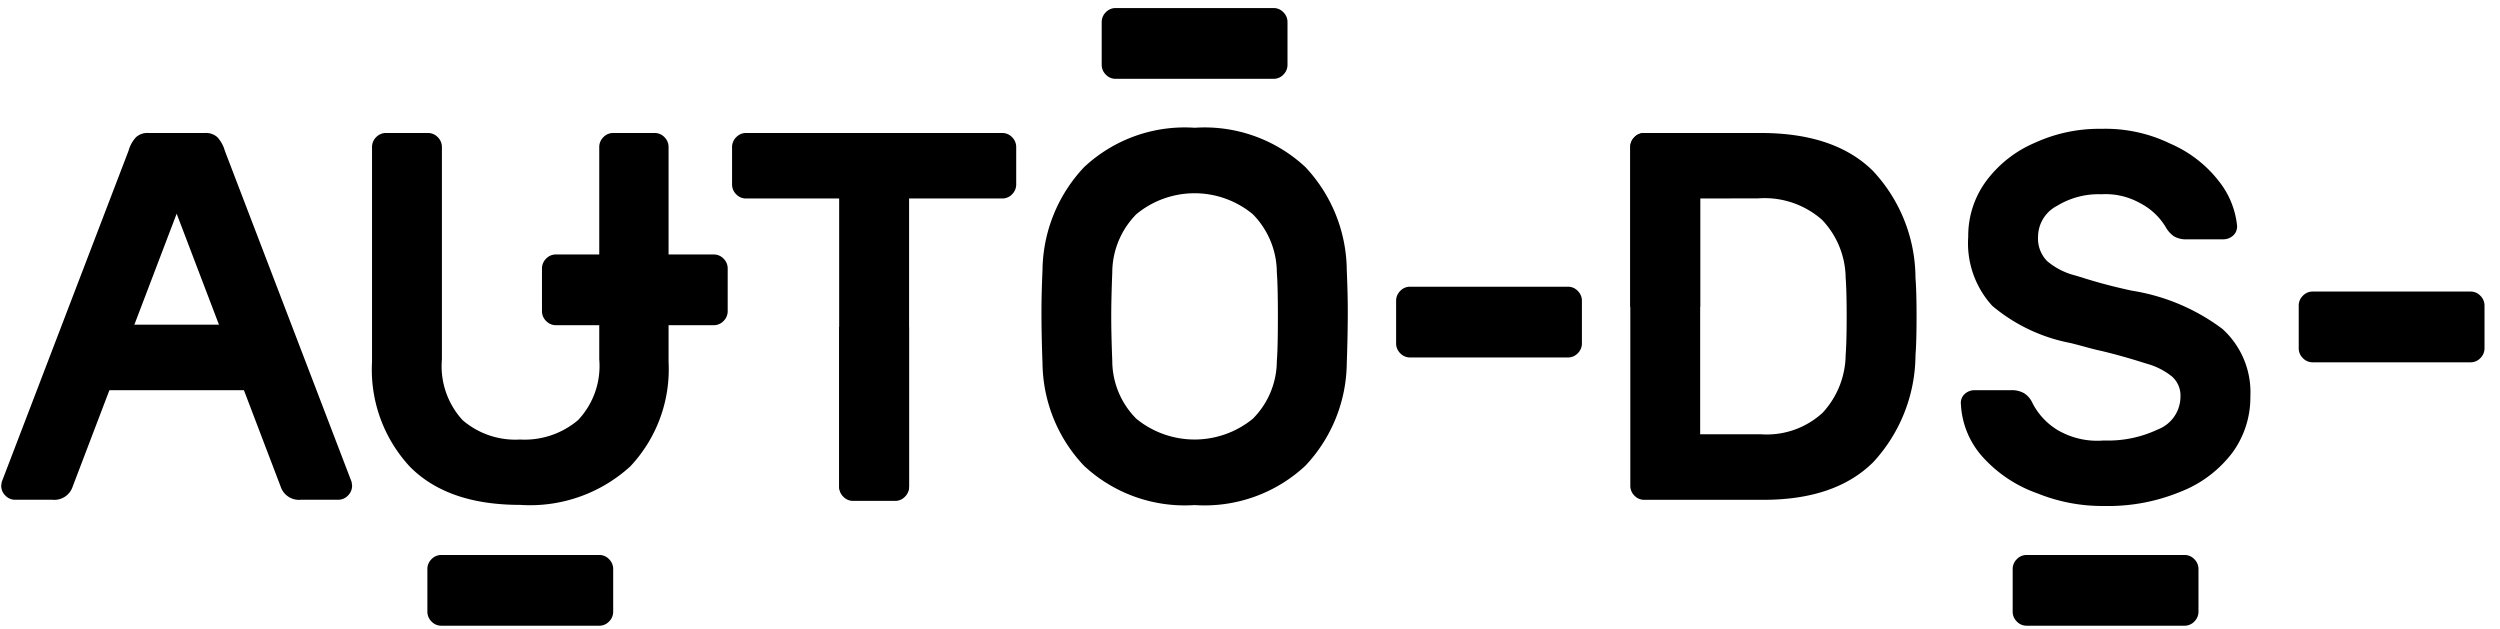
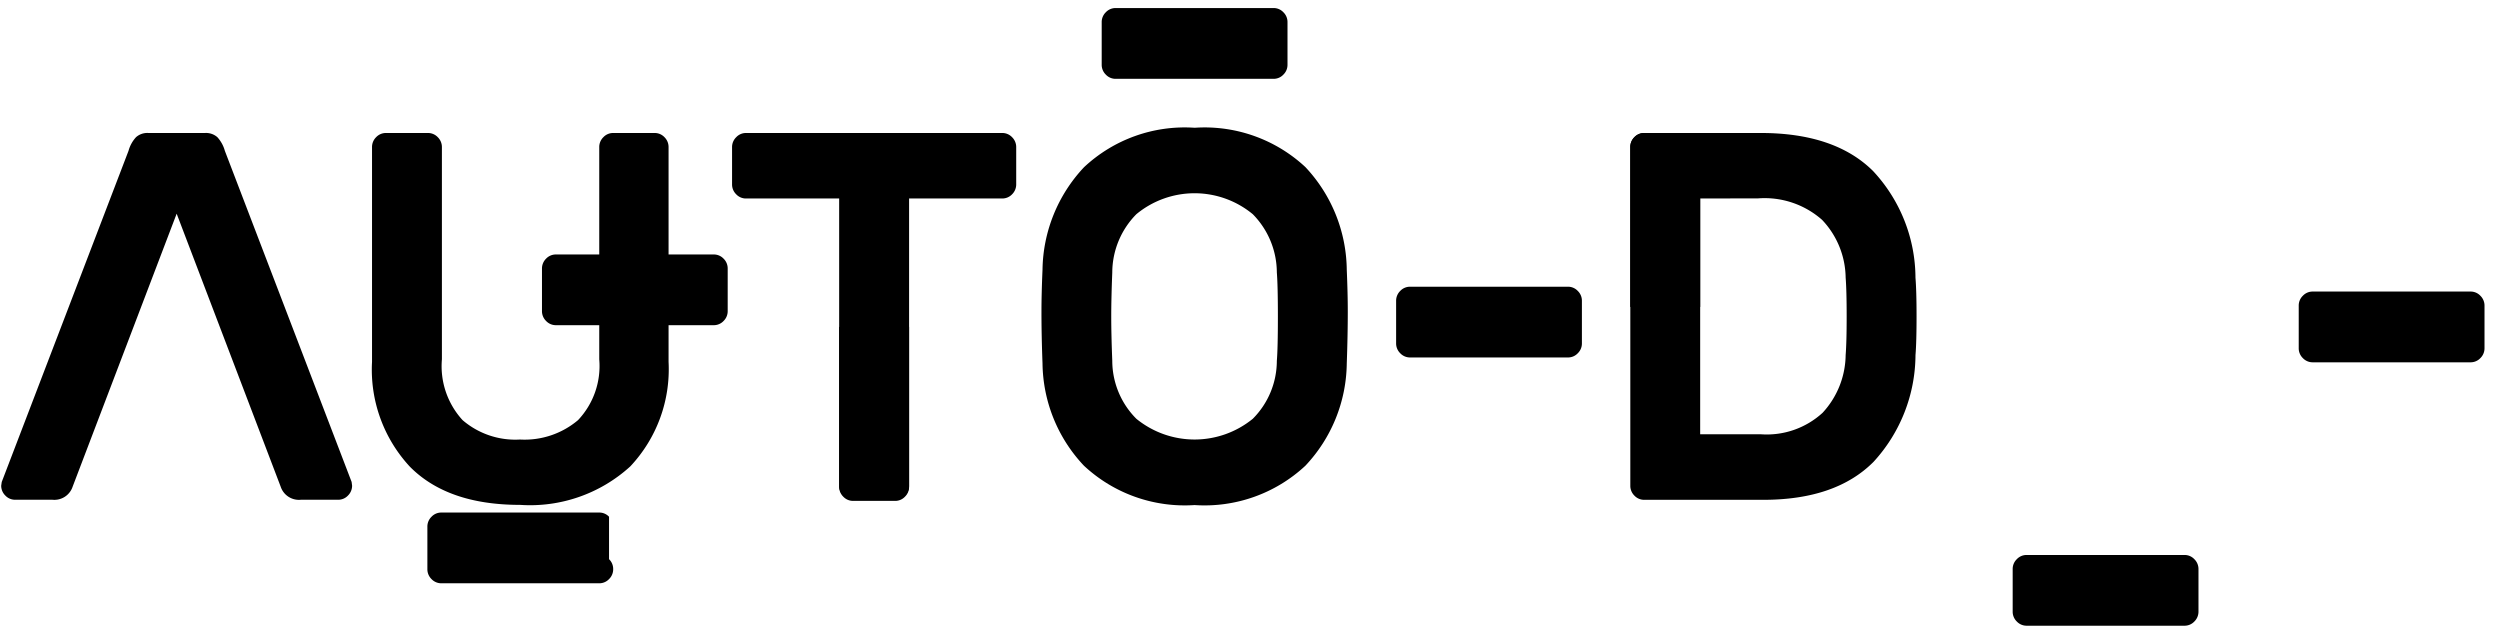
<svg xmlns="http://www.w3.org/2000/svg" height="36" viewBox="0 0 143 36" width="143">
  <clipPath id="a">
    <path d="m0 0h143v36h-143z" />
  </clipPath>
  <clipPath id="b">
    <path d="m0 0h142.244v36h-142.244z" />
  </clipPath>
  <clipPath id="c">
    <path d="m.072.46h142.042v35.33h-142.042z" />
  </clipPath>
  <g clip-path="url(#a)">
    <g clip-path="url(#b)">
      <g clip-path="url(#c)" fill-rule="evenodd">
        <path d="m74.667 9.556a8.708 8.708 0 0 1 2.368 5.874q.059 1.378.058 2.4 0 1.348-.058 2.967a8.664 8.664 0 0 1 -2.368 5.843 8.454 8.454 0 0 1 -6.336 2.25 8.449 8.449 0 0 1 -6.331-2.253 8.657 8.657 0 0 1 -2.368-5.843q-.061-1.619-.06-2.967 0-1.018.06-2.4a8.722 8.722 0 0 1 2.368-5.856 8.417 8.417 0 0 1 6.335-2.263 8.456 8.456 0 0 1 6.332 2.248zm-9.667 2.696a4.761 4.761 0 0 0 -1.378 3.327q-.059 1.5-.059 2.517 0 1.05.059 2.549a4.7 4.7 0 0 0 1.378 3.31 5.27 5.27 0 0 0 6.659 0 4.7 4.7 0 0 0 1.376-3.31q.061-.75.06-2.549 0-1.767-.06-2.517a4.766 4.766 0 0 0 -1.376-3.327 5.225 5.225 0 0 0 -6.659 0z" />
        <path d="m109.627 18.1q0 1.469-.061 2.218a9.09 9.09 0 0 1 -2.4 6.1q-2.162 2.171-6.305 2.172h-6.809a.763.763 0 0 1 -.563-.24.782.782 0 0 1 -.235-.569v-19.364a.786.786 0 0 1 .235-.57.769.769 0 0 1 .563-.24h6.662q4.233 0 6.423 2.174a9 9 0 0 1 2.428 6.1c.041.497.062 1.238.062 2.219zm-12.377-6.746v13.486h3.465a4.725 4.725 0 0 0 3.538-1.229 4.942 4.942 0 0 0 1.318-3.3q.059-.75.058-2.218c0-.978-.019-1.719-.058-2.217a4.882 4.882 0 0 0 -1.348-3.3 4.967 4.967 0 0 0 -3.656-1.229z" />
        <path d="m20.113 27.567-7.251-18.939a1.91 1.91 0 0 0 -.429-.781.973.973 0 0 0 -.7-.24h-3.252a.967.967 0 0 0 -.7.24 1.893 1.893 0 0 0 -.43.781l-7.251 18.939-.031.21a.784.784 0 0 0 .237.569.762.762 0 0 0 .563.24h2.131a1.1 1.1 0 0 0 1.155-.749l5.95-15.614 5.95 15.614a1.1 1.1 0 0 0 1.154.749h2.131a.76.76 0 0 0 .563-.24.784.784 0 0 0 .237-.569z" />
        <path d="m38.242 8.417v12.283a8.106 8.106 0 0 1 -2.191 5.979 8.508 8.508 0 0 1 -6.305 2.2q-4.146 0-6.305-2.189a8.156 8.156 0 0 1 -2.161-5.99v-12.283a.786.786 0 0 1 .235-.57.769.769 0 0 1 .563-.24h2.4a.768.768 0 0 1 .562.24.787.787 0 0 1 .237.57v12.138a4.565 4.565 0 0 0 1.183 3.477 4.626 4.626 0 0 0 3.287 1.109 4.734 4.734 0 0 0 3.316-1.109 4.5 4.5 0 0 0 1.214-3.477v-12.138a.781.781 0 0 1 .237-.57.762.762 0 0 1 .562-.24h2.368a.766.766 0 0 1 .563.24.787.787 0 0 1 .235.57z" />
        <path d="m57.89 7.847a.787.787 0 0 1 .237.57v2.128a.787.787 0 0 1 -.237.57.763.763 0 0 1 -.562.238h-5.328v16.425a.776.776 0 0 1 -.237.569.757.757 0 0 1 -.562.24h-2.401a.761.761 0 0 1 -.563-.24.781.781 0 0 1 -.237-.569v-16.424h-5.326a.76.76 0 0 1 -.561-.238.781.781 0 0 1 -.239-.57v-2.129a.781.781 0 0 1 .239-.57.762.762 0 0 1 .561-.24h14.654a.765.765 0 0 1 .562.24z" />
-         <path d="m127.744 13.465a.826.826 0 0 1 -.592.223h-2.073a1.318 1.318 0 0 1 -.74-.179 1.589 1.589 0 0 1 -.472-.539 3.667 3.667 0 0 0 -1.451-1.349 4.04 4.04 0 0 0 -2.227-.509 4.522 4.522 0 0 0 -2.519.659 2 2 0 0 0 -1.093 1.768 1.832 1.832 0 0 0 .517 1.393 3.984 3.984 0 0 0 1.613.825c.729.22 1.575.51 3.232.869a11.669 11.669 0 0 1 5.182 2.187 4.889 4.889 0 0 1 1.6 3.866 5.347 5.347 0 0 1 -1.035 3.222 6.824 6.824 0 0 1 -2.976 2.233 10.856 10.856 0 0 1 -4.37.808 9.869 9.869 0 0 1 -3.793-.719 7.616 7.616 0 0 1 -3.108-2.052 4.852 4.852 0 0 1 -1.274-3.042.682.682 0 0 1 .207-.585.831.831 0 0 1 .593-.225h2.072a1.381 1.381 0 0 1 .753.181 1.286 1.286 0 0 1 .46.539 3.857 3.857 0 0 0 1.465 1.572 4.5 4.5 0 0 0 2.625.585 6.67 6.67 0 0 0 3.083-.629 2.016 2.016 0 0 0 1.3-1.888 1.445 1.445 0 0 0 -.5-1.154 4 4 0 0 0 -1.42-.719c-.612-.189-1.365-.434-2.61-.735-.491-.1-.959-.249-1.748-.448a9.8 9.8 0 0 1 -4.486-2.128 5.3 5.3 0 0 1 -1.376-3.956 5.281 5.281 0 0 1 1.021-3.176 6.771 6.771 0 0 1 2.8-2.2 8.8 8.8 0 0 1 3.791-.794 8.491 8.491 0 0 1 3.959.854 7.033 7.033 0 0 1 2.767 2.143 4.888 4.888 0 0 1 1.037 2.517.694.694 0 0 1 -.214.582z" />
        <path d="m90.248 16.641a.775.775 0 0 1 .237.569v2.428a.775.775 0 0 1 -.237.569.762.762 0 0 1 -.562.24h-9.028a.766.766 0 0 1 -.563-.24.781.781 0 0 1 -.237-.569v-2.429a.781.781 0 0 1 .237-.569.766.766 0 0 1 .563-.24h9.029a.763.763 0 0 1 .561.241z" />
        <path d="m73.408.7a.775.775 0 0 1 .237.569v2.431a.775.775 0 0 1 -.237.569.757.757 0 0 1 -.562.24h-9.029a.761.761 0 0 1 -.563-.24.781.781 0 0 1 -.237-.569v-2.431a.781.781 0 0 1 .237-.569.767.767 0 0 1 .563-.24h9.029a.762.762 0 0 1 .562.24z" />
        <path d="m141.877 16.917a.783.783 0 0 1 .237.57v2.427a.782.782 0 0 1 -.237.57.763.763 0 0 1 -.561.24h-9.031a.763.763 0 0 1 -.561-.24.779.779 0 0 1 -.237-.57v-2.427a.779.779 0 0 1 .237-.57.763.763 0 0 1 .561-.24h9.031a.763.763 0 0 1 .561.24z" />
        <path d="m125.516 31.985a.783.783 0 0 1 .237.569v2.427a.787.787 0 0 1 -.237.57.767.767 0 0 1 -.562.24h-9.03a.767.767 0 0 1 -.562-.24.779.779 0 0 1 -.237-.57v-2.427a.775.775 0 0 1 .237-.569.76.76 0 0 1 .562-.24h9.03a.76.76 0 0 1 .562.24z" />
-         <path d="m34.837 31.985a.775.775 0 0 1 .237.569v2.427a.779.779 0 0 1 -.237.57.763.763 0 0 1 -.562.24h-9.029a.766.766 0 0 1 -.563-.24.785.785 0 0 1 -.237-.57v-2.427a.781.781 0 0 1 .237-.569.76.76 0 0 1 .563-.24h9.029a.756.756 0 0 1 .562.24z" />
+         <path d="m34.837 31.985a.775.775 0 0 1 .237.569a.779.779 0 0 1 -.237.57.763.763 0 0 1 -.562.24h-9.029a.766.766 0 0 1 -.563-.24.785.785 0 0 1 -.237-.57v-2.427a.781.781 0 0 1 .237-.569.76.76 0 0 1 .563-.24h9.029a.756.756 0 0 1 .562.24z" />
        <path d="m41.387 14.794a.781.781 0 0 1 .237.57v2.427a.779.779 0 0 1 -.237.57.765.765 0 0 1 -.562.24h-9.025a.765.765 0 0 1 -.562-.24.785.785 0 0 1 -.237-.57v-2.427a.788.788 0 0 1 .237-.57.764.764 0 0 1 .562-.238h9.03a.763.763 0 0 1 .557.238z" />
        <path d="m52 18.7v9.142a.778.778 0 0 1 -.237.569.757.757 0 0 1 -.562.24h-2.401a.76.76 0 0 1 -.563-.24.784.784 0 0 1 -.237-.57v-9.141z" />
        <path d="m96.449 7.607h-2.4a.762.762 0 0 0 -.563.24.782.782 0 0 0 -.235.569v9.142h4v-9.951z" />
-         <path d="m15.186 18.811a.783.783 0 0 1 .235.57v2.129a.783.783 0 0 1 -.235.57.766.766 0 0 1 -.563.24h-9.03a.766.766 0 0 1 -.562-.24.778.778 0 0 1 -.237-.57v-2.128a.778.778 0 0 1 .237-.57.766.766 0 0 1 .562-.24h9.029a.766.766 0 0 1 .564.239z" />
      </g>
    </g>
  </g>
</svg>